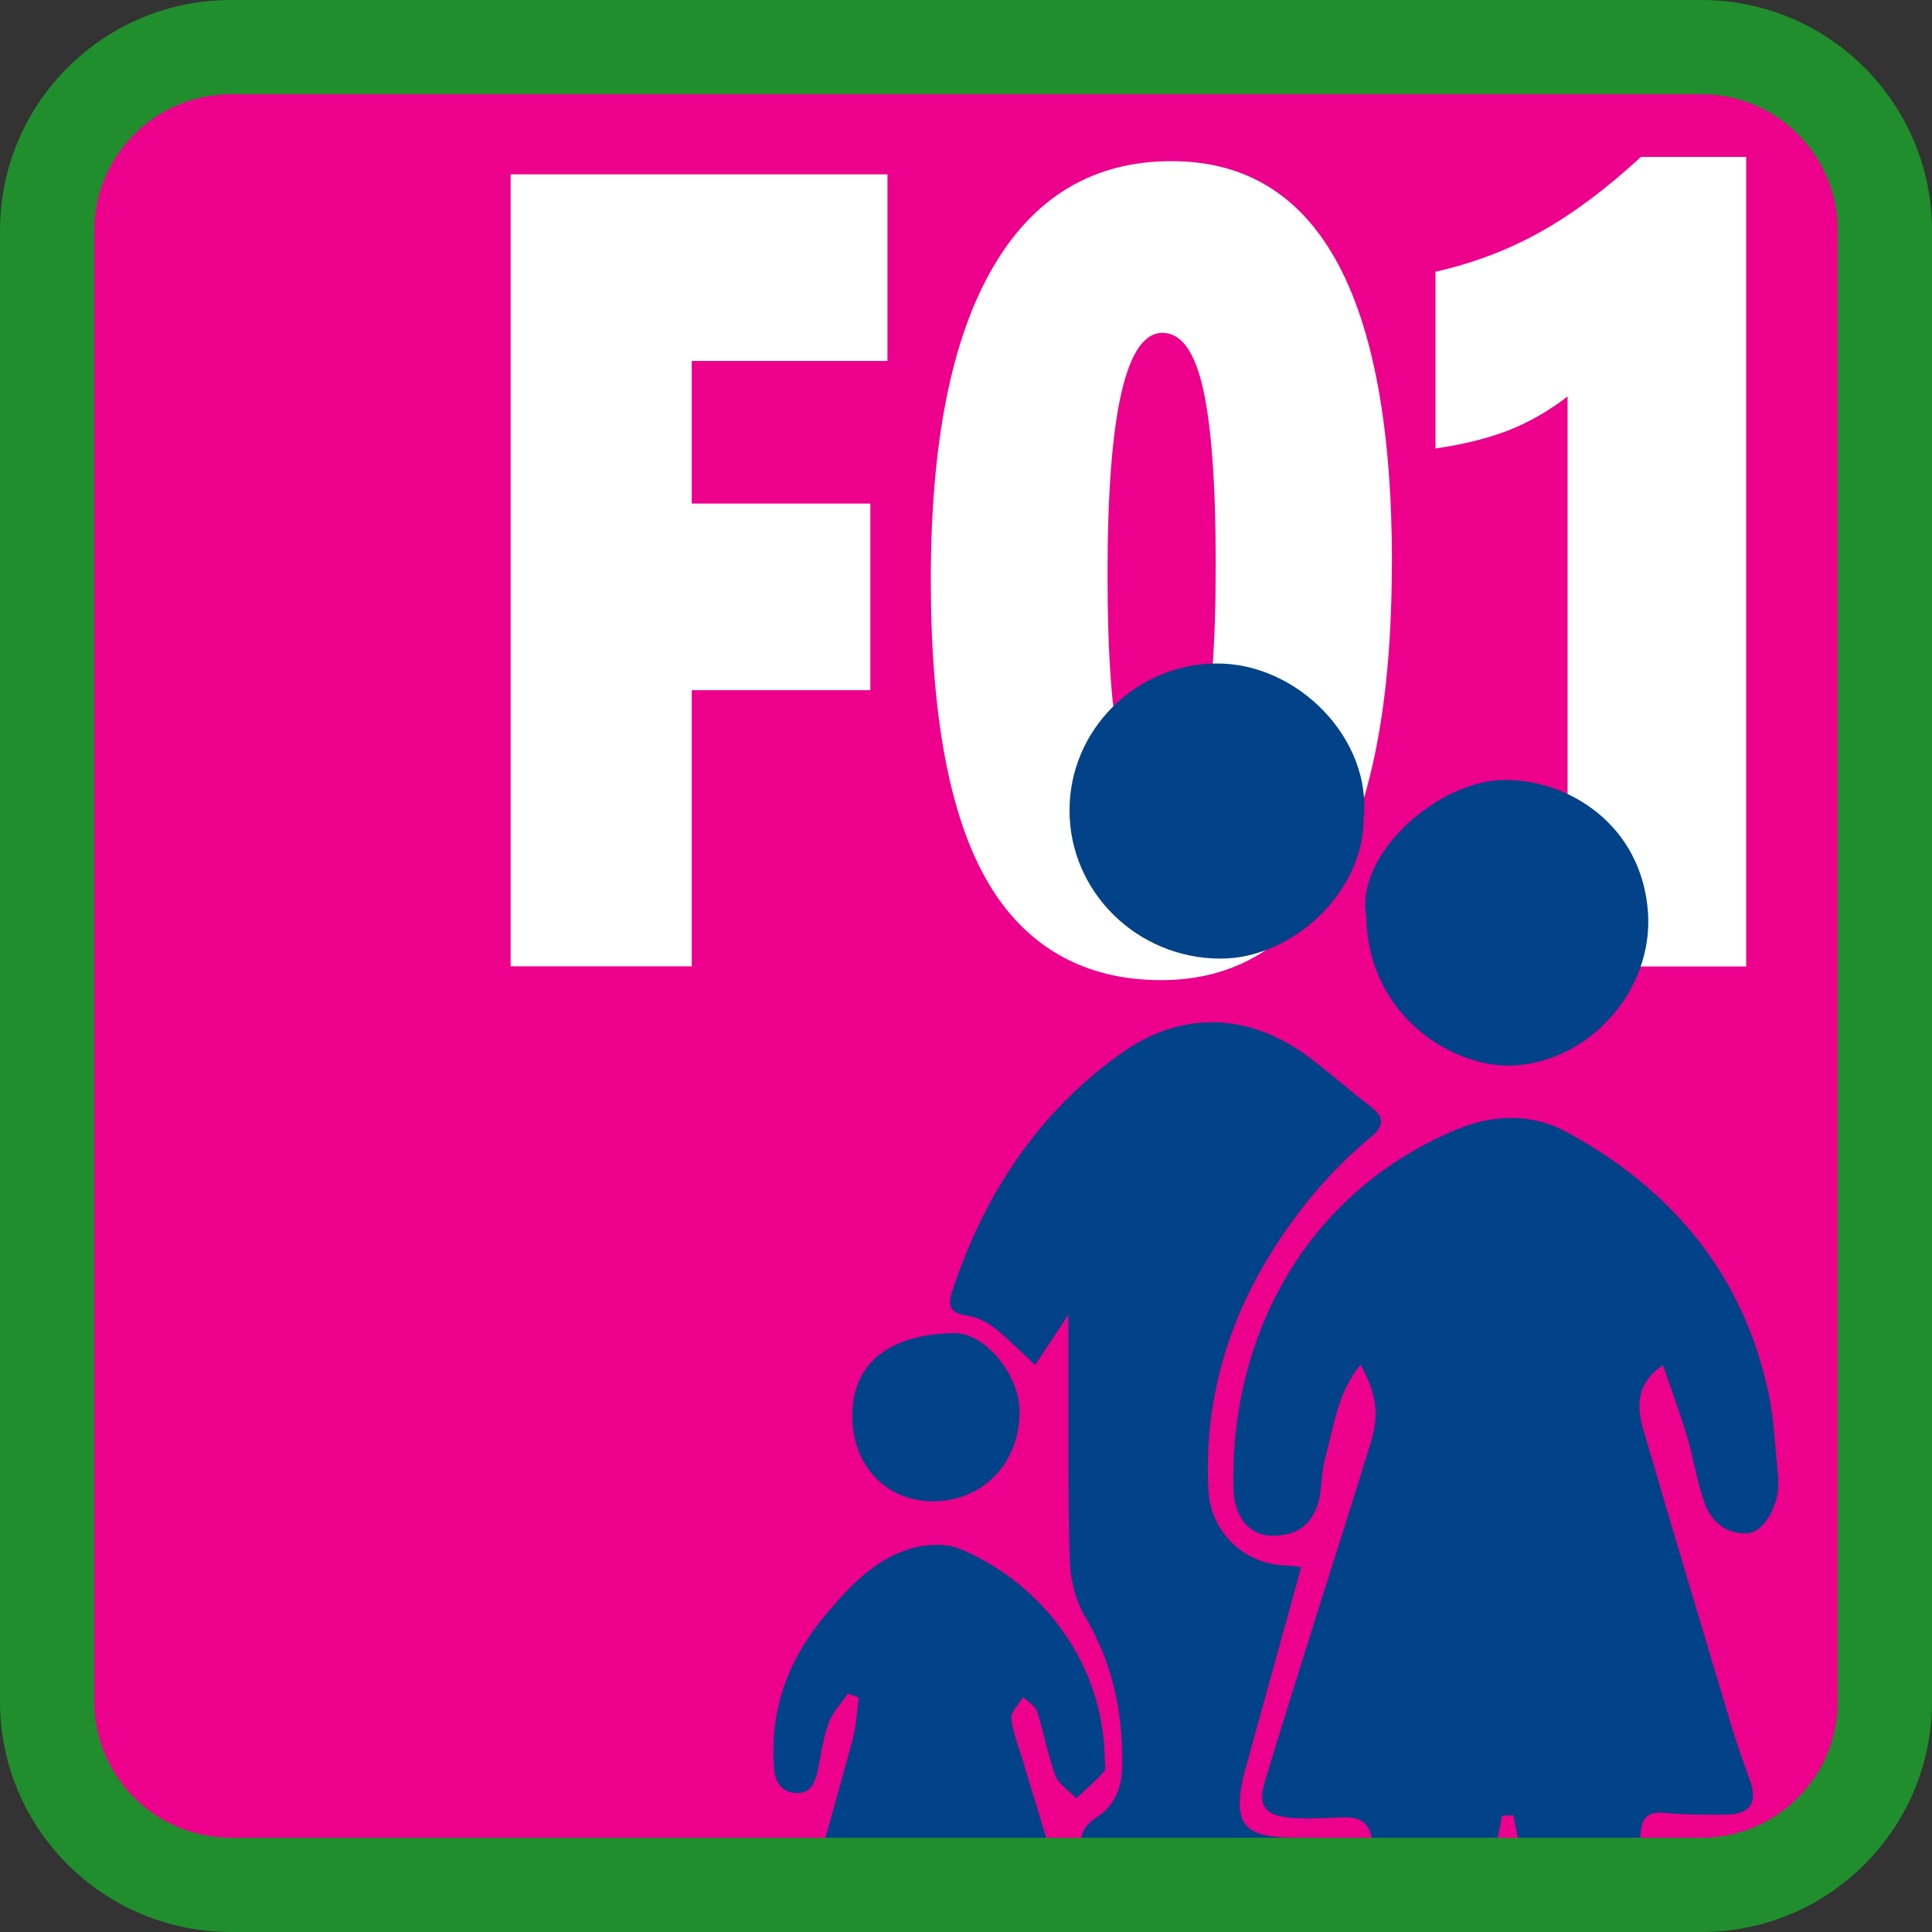
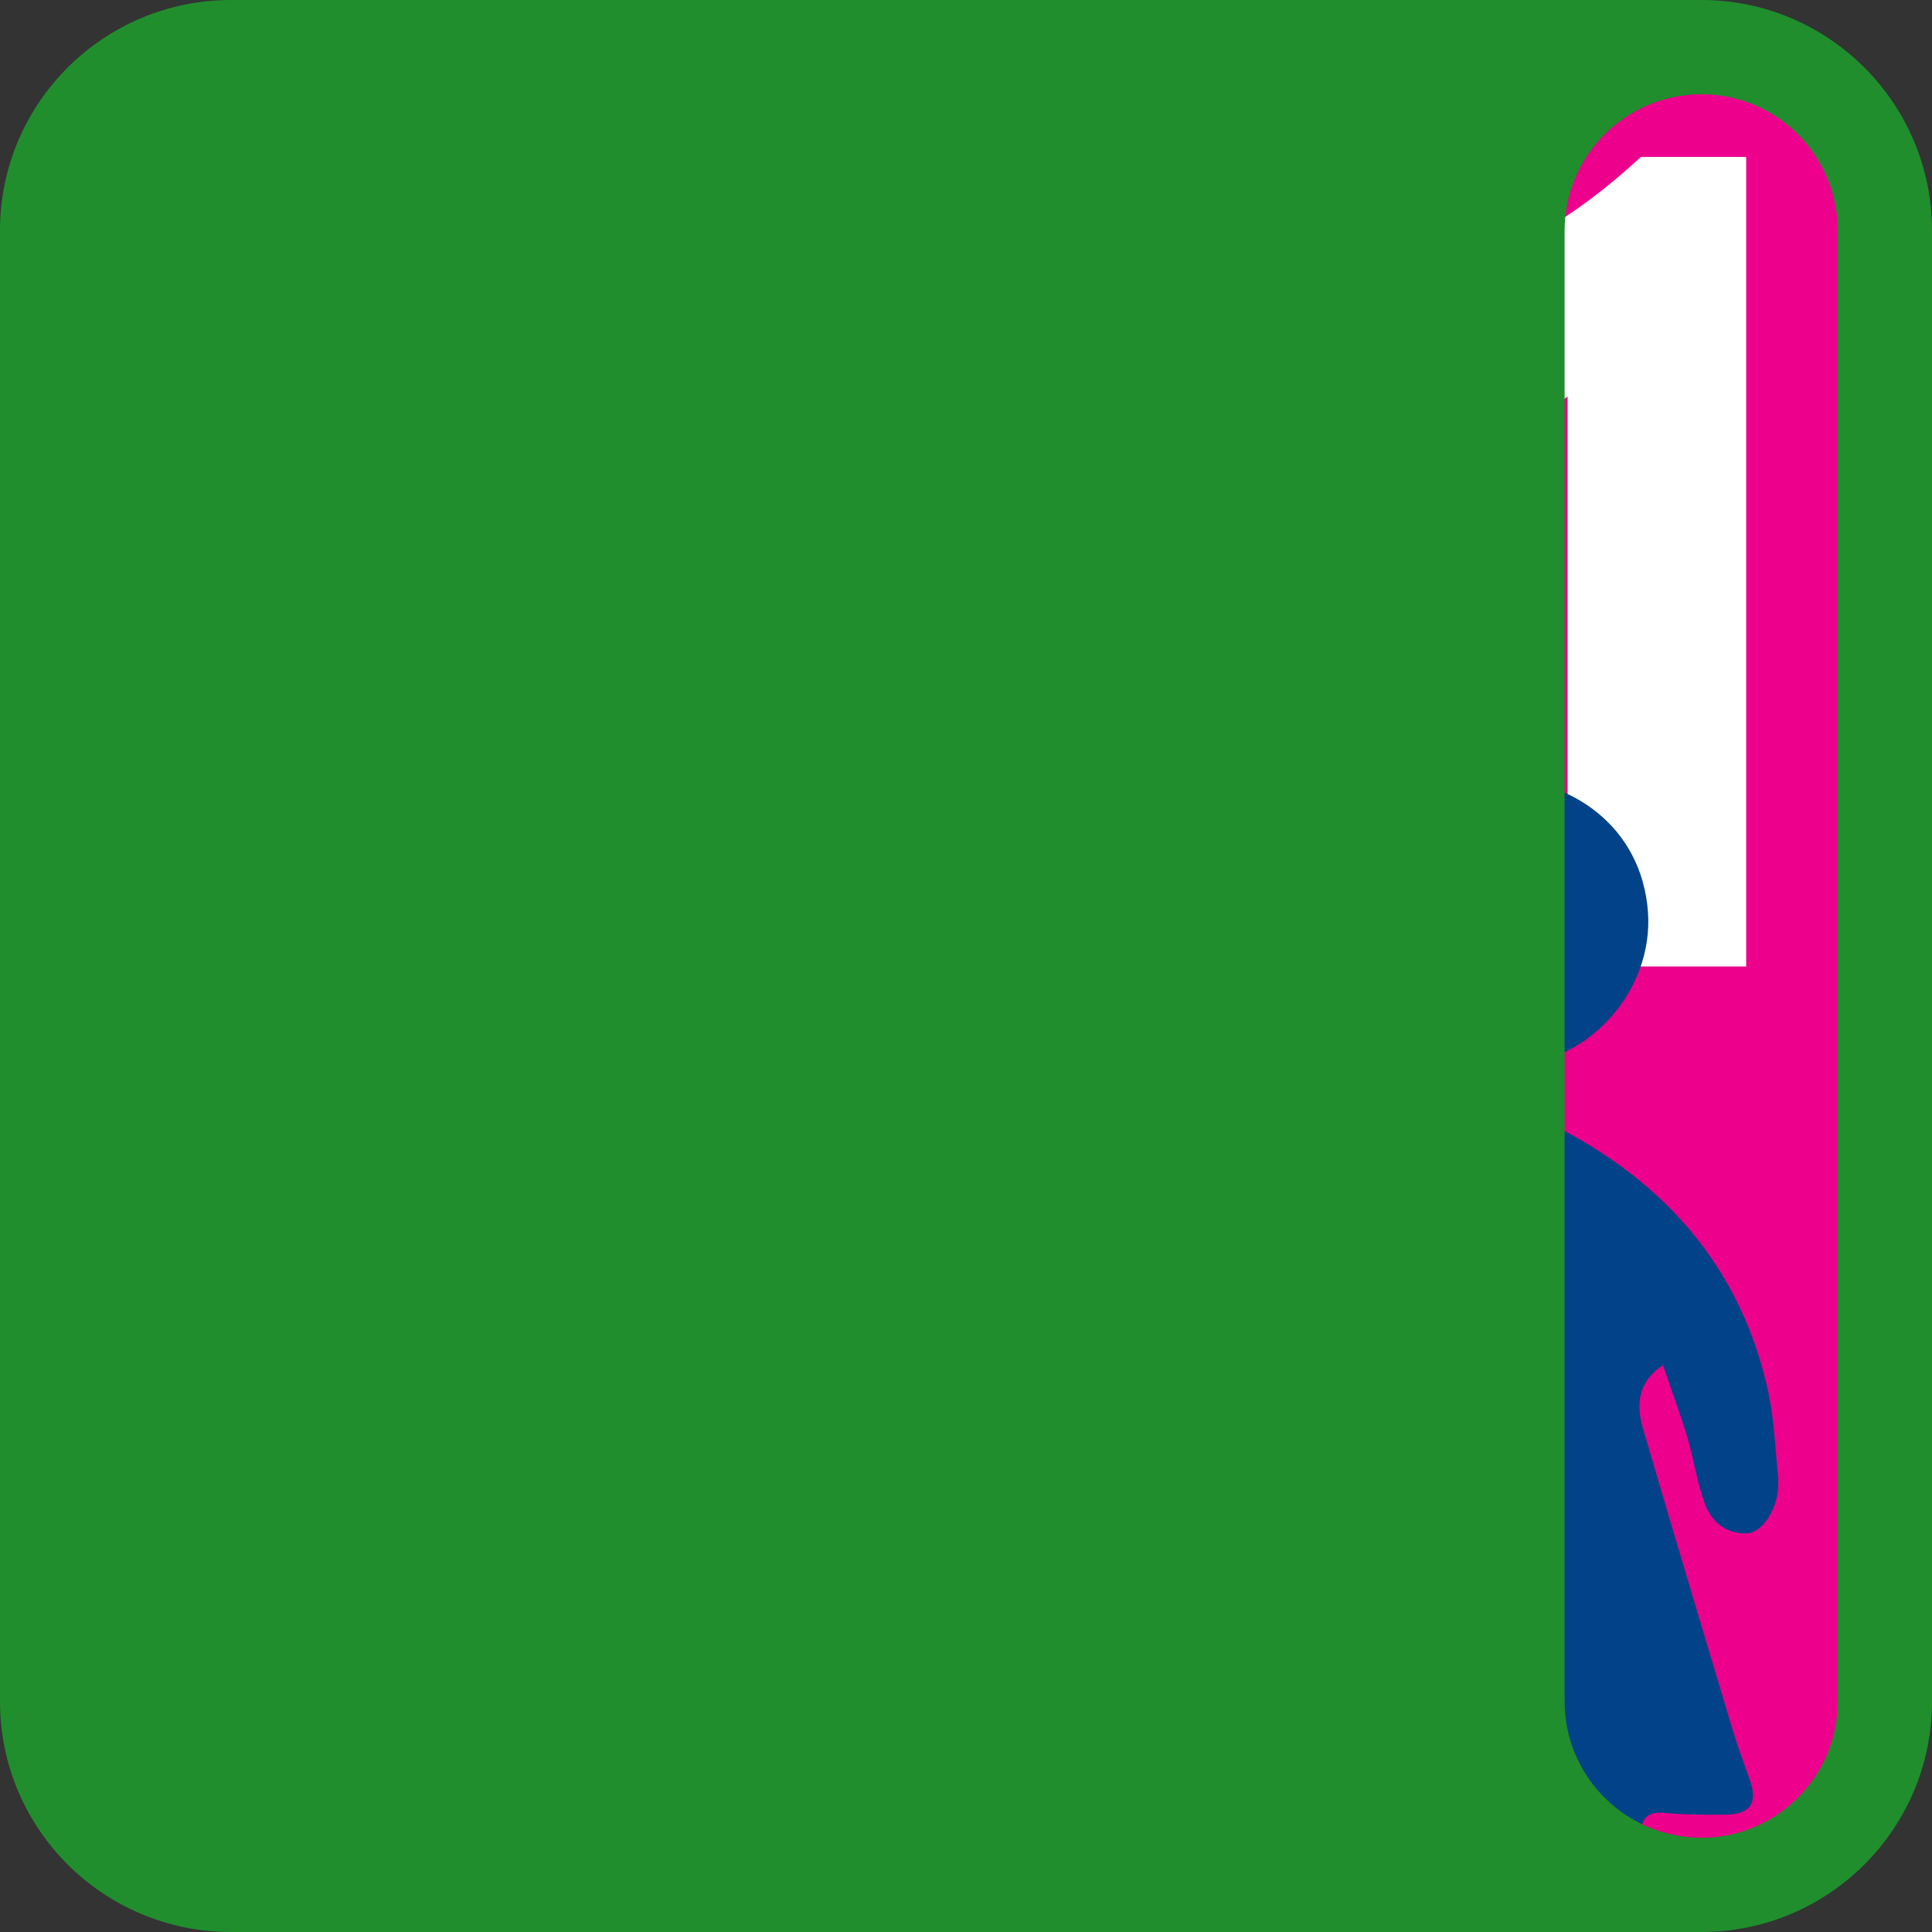
<svg xmlns="http://www.w3.org/2000/svg" id="Livello_1" viewBox="0 0 123 123">
  <rect x="0" y="0" width="123" height="123" fill="#333333" stroke="none" />
  <defs>
    <style>.cls-1{fill:#fff;}.cls-2{fill:#014288;}.cls-3{fill:#208e2d;}.cls-4{fill:#ec008c;}</style>
  </defs>
  <path class="cls-4" d="m14.06,2.19C7.32,2.19,1.85,7.6,1.85,14.24v92.53c0,6.63,5.48,12.04,12.21,12.04h93.61c6.73,0,12.2-5.41,12.2-12.04V14.24c0-6.65-5.47-12.05-12.2-12.05H14.06Z" />
-   <path class="cls-1" d="m44.04,22.99v9.07h11.37v11.88h-11.37v17.58h-11.53V11.1h23.99v11.88h-12.46Z" />
-   <path class="cls-1" d="m88.61,35.89c0,8.65-1.25,15.23-3.75,19.74-2.5,4.51-6.15,6.77-10.95,6.77s-8.58-2.07-11.01-6.22c-2.43-4.15-3.64-10.57-3.64-19.27s1.31-15.34,3.94-19.86c2.62-4.52,6.42-6.79,11.38-6.79,9.36,0,14.04,8.54,14.04,25.63Zm-11.21,0c0-5.01-.27-8.72-.8-11.11-.53-2.39-1.4-3.59-2.59-3.59-2.33,0-3.5,5.13-3.5,15.4,0,5.04.27,8.77.81,11.2s1.4,3.64,2.58,3.64c2.33,0,3.5-5.18,3.5-15.54Z" />
  <path class="cls-1" d="m99.8,61.52V25.24c-1.25.96-2.54,1.69-3.87,2.2-1.33.5-2.85.87-4.54,1.11v-11.25c2.4-.54,4.64-1.39,6.71-2.55s4.19-2.75,6.37-4.76h6.7v51.54h-11.37Z" />
  <path class="cls-2" d="m95.62,115.59c-.23,1.41-.61,2.82-.65,4.24-.17,5.17-.19,10.34-.36,15.51-.04,1.24-.29,2.54-.74,3.69-.38.97-1.37,1.47-2.5,1.28-1.16-.2-2.12-.75-2.37-1.98-.24-1.21-.38-2.44-.47-3.67-.41-5.7-.83-11.4-1.14-17.1-.07-1.37-.6-1.9-1.89-1.86-1.14.03-2.29.14-3.42.02-1.61-.16-2-.8-1.55-2.31,1.04-3.45,2.13-6.89,3.21-10.34,1.17-3.75,2.39-7.48,3.53-11.24.56-1.86.36-3.07-.65-4.95-1.46,1.77-1.71,3.94-2.26,5.98-.19.7-.2,1.45-.3,2.17-.27,1.9-1.42,2.85-3.28,2.73-1.3-.09-2.2-1.24-2.25-2.96-.26-9.53,4.47-18.82,14.18-22.88,2.35-.98,4.8-1.06,7.04.16,6.73,3.65,11.26,9.09,12.86,16.7.36,1.73.41,3.53.6,5.3.02.23,0,.46-.01.69-.1,1.37-1.01,2.8-1.97,2.85-1.35.06-2.29-.75-2.71-1.93-.49-1.36-.69-2.83-1.11-4.22-.45-1.51-1.01-2.99-1.54-4.56-1.39.92-1.8,2.21-1.28,4.01,1.87,6.4,3.79,12.78,5.7,19.16.33,1.09.73,2.16,1.11,3.24.52,1.47.04,2.19-1.54,2.21-1.28.01-2.57.01-3.84-.11-1.15-.12-1.53.33-1.58,1.44-.27,6.22-.59,12.43-.89,18.65-.04.73-.07,1.47-.19,2.18-.29,1.72-1.42,2.68-2.99,2.61-1.68-.07-2.63-.96-2.75-2.81-.17-2.6-.24-5.21-.32-7.82-.1-3.34-.1-6.68-.27-10.02-.07-1.37-.44-2.72-.68-4.08-.24.01-.47.02-.71.03Z" />
  <path class="cls-2" d="m68.02,83.7c-.78,1.18-1.43,2.16-2.12,3.2-1.02-.94-1.77-1.72-2.62-2.38-.49-.37-1.11-.68-1.71-.76-1.08-.15-1.26-.61-.94-1.58,2.03-6.12,5.41-11.29,10.69-15.08,3.81-2.74,8.05-2.67,11.85.09,1.4,1.02,2.69,2.2,4.08,3.25.89.68.89,1.24.04,1.94-2.57,2.12-4.67,4.64-6.41,7.46-2.85,4.61-4.22,9.59-3.95,15.01.13,2.64,2.22,4.72,4.86,4.81.35.01.69.07,1.05.11-1.21,4.37-2.38,8.63-3.56,12.88-.02.09-.06.17-.08.26-.74,3.23-.06,4.1,3.28,4.08,3.89-.02,3.31-.09,3.37,3.24.09,4.56-.32,9.12-.55,13.68-.06,1.23-.21,2.46-.39,3.68-.22,1.41-1.27,2.37-2.56,2.44-1.61.08-2.7-.48-2.97-2.03-.41-2.38-.54-4.8-.71-7.22-.3-4.2-.54-8.4-.91-12.62-.27,2.42-.6,4.83-.81,7.26-.32,3.78-.55,7.57-.85,11.35-.17,2.15-1.17,3.23-2.96,3.26-1.6.04-2.37-.5-2.79-2.05-.17-.61-.25-1.26-.3-1.89-.17-2.14-.33-4.29-.46-6.44-.05-.77-.25-1.69.08-2.3.9-1.65.24-3.2,0-4.78-.23-1.53-.46-3.07-.79-4.59-.21-.99.05-1.71.88-2.24,1.29-.83,1.69-2,1.69-3.51.02-3.33-.65-6.41-2.37-9.31-.6-1.01-.93-2.32-.97-3.5-.13-3.8-.08-7.6-.09-11.4,0-1.36,0-2.71,0-4.35Z" />
  <path class="cls-2" d="m59.7,127.7c-.29,2.85-.55,5.71-.89,8.56-.12.99-.32,1.99-.66,2.92-.15.41-.76.92-1.15.91-.48,0-1.25-.4-1.39-.8-.37-1.06-.58-2.21-.65-3.33-.17-2.79-.2-5.58-.32-8.37-.08-1.93-.18-2-2.06-2.03-2.24-.04-2.33-.07-1.75-2.26,1.1-4.19,2.32-8.36,3.45-12.54.23-.86.27-1.78.39-2.68-.23-.09-.46-.18-.69-.26-.42.62-.98,1.19-1.22,1.87-.36.98-.49,2.04-.71,3.07-.17.76-.44,1.45-1.39,1.39-.95-.06-1.31-.72-1.38-1.58-.3-3.71.91-6.95,3.27-9.75,1.53-1.82,3.18-3.62,5.58-4.27.95-.26,2.16-.29,3.04.08,5.29,2.26,9.09,7.36,9.16,13.35,0,.27.09.65-.05.81-.54.61-1.16,1.14-1.76,1.7-.46-.49-1.12-.9-1.34-1.47-.49-1.32-.72-2.73-1.16-4.08-.12-.36-.58-.6-.89-.89-.26.44-.76.89-.74,1.32.05.8.38,1.59.62,2.37,1.26,4.15,2.51,8.3,3.8,12.44.29.92-.03,1.3-.91,1.36-.18.01-.37.03-.55.03q-2.91.07-3.02,2.95c-.12,3.2-.21,6.4-.37,9.6-.09,1.81-1.34,2.64-2.55,1.7-.5-.39-.88-1.21-.92-1.85-.2-3.19-.26-6.39-.38-9.58,0-.22,0-.45,0-.68-.14,0-.27,0-.41,0Z" />
  <path class="cls-2" d="m86.81,52.2c0,4.53-4.49,8.86-9.15,8.83-5.28-.03-9.57-4.25-9.57-9.44,0-5.12,4.2-9.29,9.31-9.35,5.22-.06,10,4.83,9.41,9.95Z" />
  <path class="cls-2" d="m86.97,58.3c-.65-4.04,4.65-8.55,8.67-8.64,4.17-.1,8.89,2.83,9.28,8.44.33,4.88-3.63,9.42-8.47,9.73-3.79.25-9.38-3.04-9.47-9.53Z" />
-   <path class="cls-2" d="m59.41,95.58c-2.98,0-5.12-2.24-5.15-5.38-.03-3.36,2.28-5.25,6.49-5.33,1.94-.03,4.17,2.65,4.16,5.01,0,3.28-2.34,5.69-5.51,5.7Z" />
-   <path class="cls-3" d="m108.32,6c4.79,0,8.68,3.89,8.68,8.68v93.64c0,4.79-3.89,8.68-8.68,8.68H14.71c-4.8,0-8.71-3.89-8.71-8.68V14.68c0-4.79,3.91-8.68,8.71-8.68h93.61M108.32,0H14.71C6.59,0,0,6.57,0,14.68v93.64C0,116.44,6.59,123,14.71,123h93.61c8.09,0,14.68-6.56,14.68-14.68V14.68C123,6.57,116.41,0,108.32,0h0Z" />
+   <path class="cls-3" d="m108.32,6c4.79,0,8.68,3.89,8.68,8.68v93.64c0,4.79-3.89,8.68-8.68,8.68c-4.8,0-8.71-3.89-8.71-8.68V14.68c0-4.79,3.91-8.68,8.71-8.68h93.61M108.32,0H14.71C6.59,0,0,6.57,0,14.68v93.64C0,116.44,6.59,123,14.71,123h93.61c8.09,0,14.68-6.56,14.68-14.68V14.68C123,6.57,116.41,0,108.32,0h0Z" />
</svg>